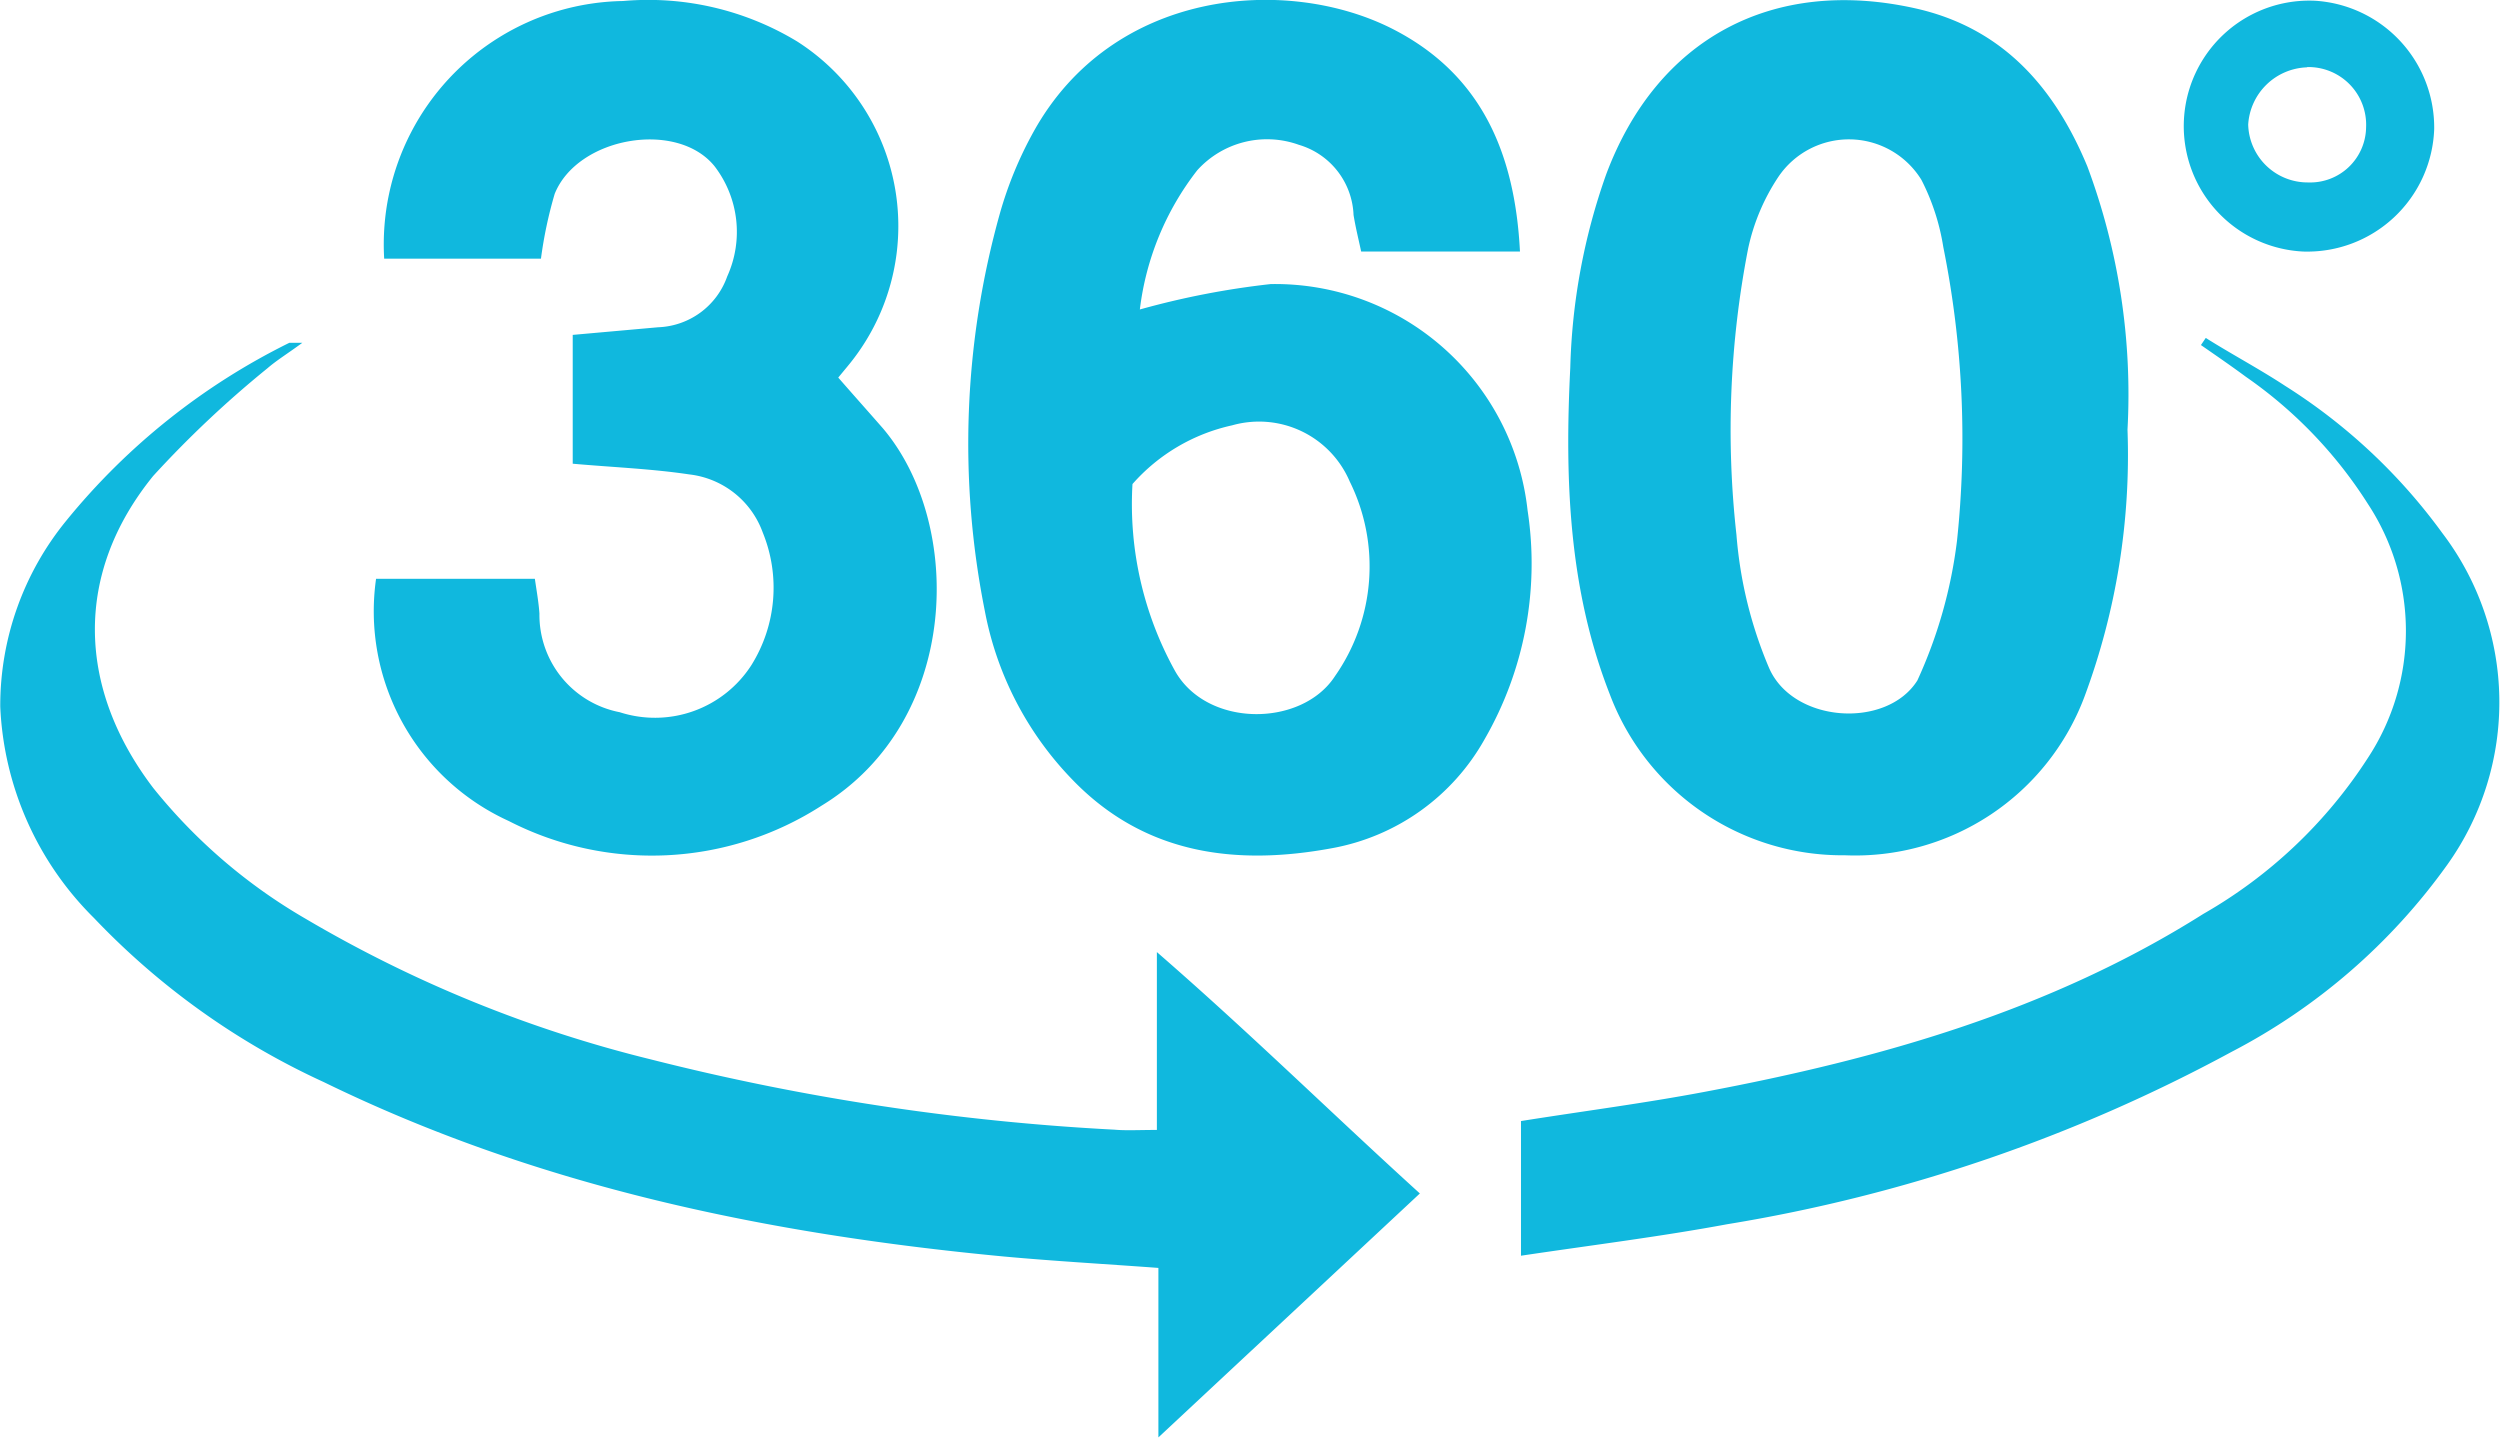
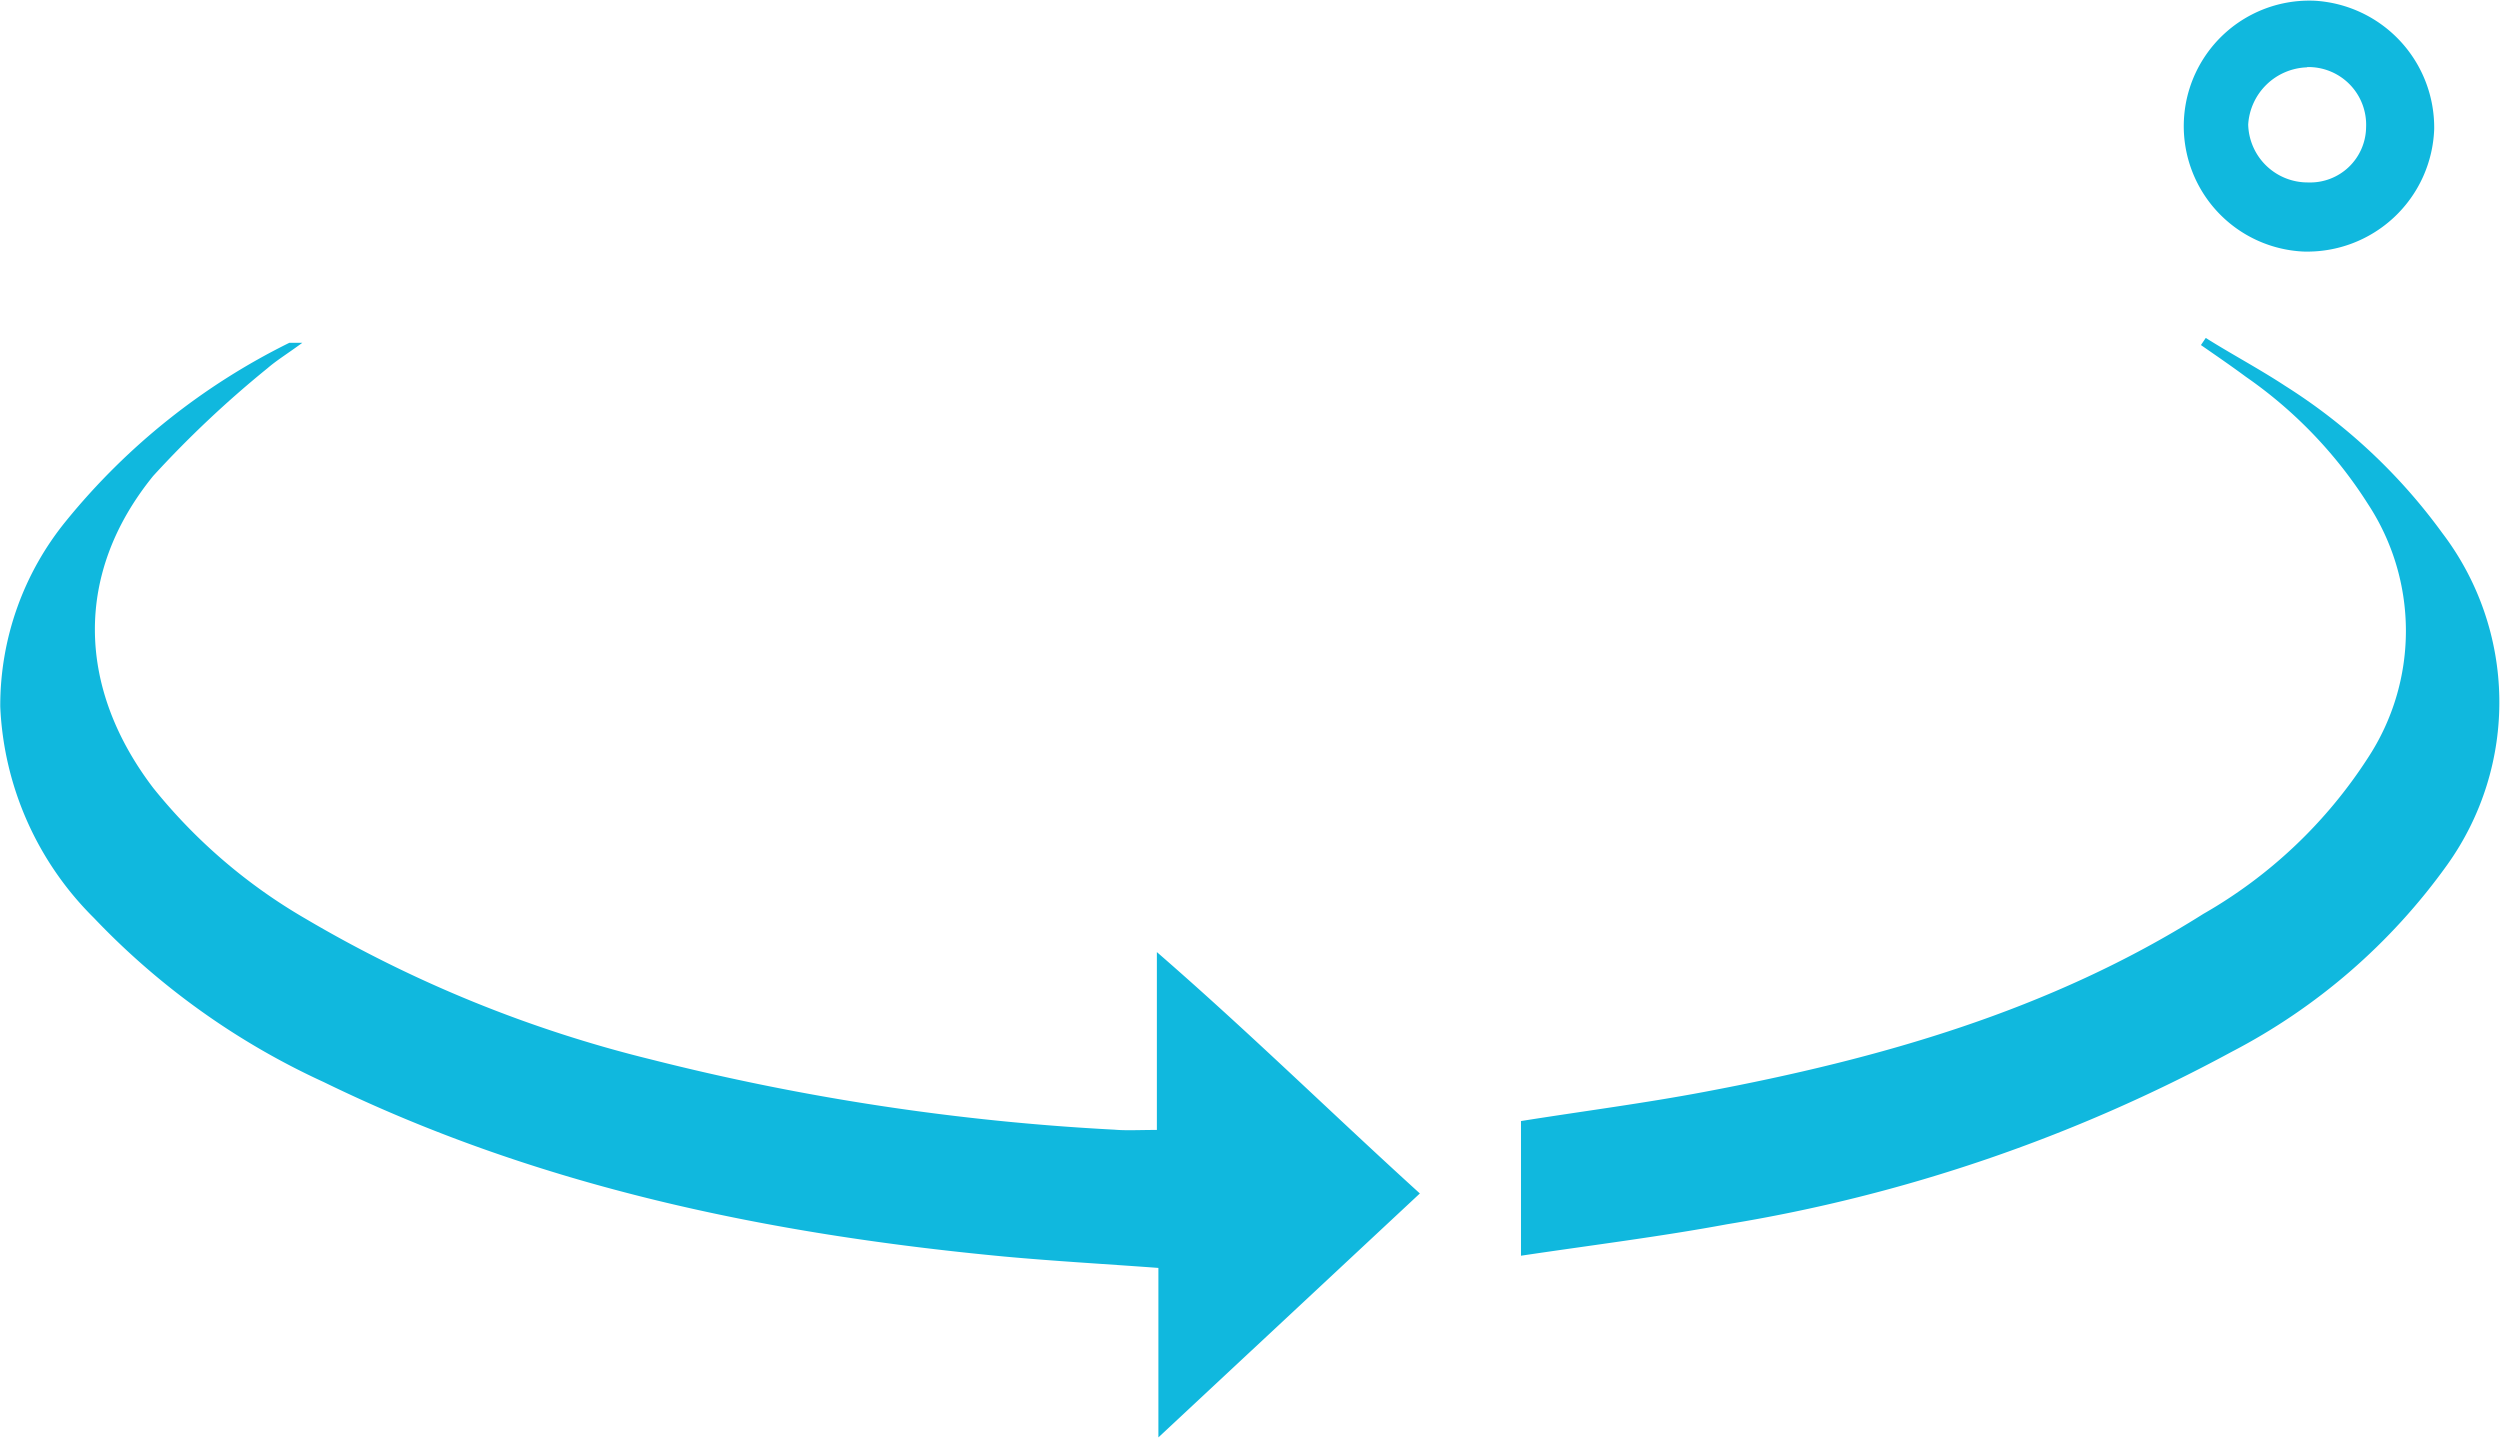
<svg xmlns="http://www.w3.org/2000/svg" data-name="Layer 1" viewBox="0 0 98.39 56.59">
  <g fill="#10b8de">
-     <path d="M59.82 9.9h-6.25c-.1-.47-.22-.95-.3-1.44a3 3 0 0 0-2.15-2.76 3.7 3.7 0 0 0-4 1 11.07 11.07 0 0 0-2.26 5.48 32.33 32.33 0 0 1 5.15-1 10 10 0 0 1 10.11 8.91 13.84 13.84 0 0 1-1.69 9 8.65 8.65 0 0 1-6 4.29c-3.77.7-7.36.26-10.2-2.67a13 13 0 0 1-3.47-6.66 33.59 33.59 0 0 1 .6-15.68 15.13 15.13 0 0 1 1.32-3.19c3.11-5.6 9.91-6.15 14.07-4.07 3.52 1.77 4.87 4.87 5.07 8.79zm-15.25 9.15a13.53 13.53 0 0 0 1.66 7.33c1.25 2.27 5 2.25 6.31.23a7.53 7.53 0 0 0 .58-7.66 3.88 3.88 0 0 0-4.63-2.21 7.31 7.31 0 0 0-3.92 2.31zM83.73 16.91a27.27 27.27 0 0 1-1.69 10.5 9.64 9.64 0 0 1-9.44 6.25 9.78 9.78 0 0 1-9.25-6.35c-1.62-4.14-1.77-8.48-1.55-12.84a24.59 24.59 0 0 1 1.41-7.6c2-5.35 6.54-7.78 12.13-6.55 3.47.76 5.52 3.12 6.81 6.23a25.67 25.67 0 0 1 1.58 10.36zm-7.25-7.19a8.77 8.77 0 0 0-.86-2.64 3.35 3.35 0 0 0-5.63-.12 8.15 8.15 0 0 0-1.19 2.82 37.26 37.26 0 0 0-.46 11.27 16.71 16.71 0 0 0 1.28 5.23c.94 2.18 4.63 2.42 5.84.5a18.56 18.56 0 0 0 1.56-5.5 38.12 38.12 0 0 0-.54-11.56zM14.8 22.78h6.25c.07.48.15.93.18 1.37a3.9 3.9 0 0 0 3.16 3.88 4.51 4.51 0 0 0 5.18-1.85 5.75 5.75 0 0 0 .45-5.22 3.5 3.5 0 0 0-2.9-2.29c-1.47-.22-3-.28-4.58-.42v-5.07l3.36-.3a3 3 0 0 0 2.72-2 4.24 4.24 0 0 0-.5-4.34c-1.48-1.83-5.39-1.15-6.29 1.09a16.76 16.76 0 0 0-.54 2.55h-6.17A9.58 9.58 0 0 1 24.52.04a11.31 11.31 0 0 1 6.85 1.59 8.62 8.62 0 0 1 2 12.77l-.38.46c.62.71 1.2 1.36 1.76 2 3.19 3.77 3.07 11.51-2.42 14.85a12.33 12.33 0 0 1-12.31.6 9.07 9.07 0 0 1-5.22-9.53z" />
    <path d="M45.53 44.47v-7c3.65 3.17 6.86 6.33 10.35 9.5l-10.29 9.6V49.9c-2.18-.16-4.14-.27-6.09-.45-9.28-.88-18.31-2.74-26.75-6.86a29.34 29.34 0 0 1-9.05-6.46 12.47 12.47 0 0 1-3.69-8.32 11.5 11.5 0 0 1 2.6-7.32 26.34 26.34 0 0 1 8.78-7h.51c-.54.4-1 .68-1.37 1a41.67 41.67 0 0 0-4.5 4.24c-3.12 3.84-3 8.34 0 12.28a21.51 21.51 0 0 0 6 5.15 50.4 50.4 0 0 0 13.61 5.54 94.11 94.11 0 0 0 18.23 2.76c.44.04.95.01 1.66.01zM86.81 13.3c1 .63 2.11 1.22 3.13 1.89a22.46 22.46 0 0 1 6.18 5.79 11 11 0 0 1 .19 13.06 24.08 24.08 0 0 1-8.49 7.36 62.94 62.94 0 0 1-19.84 6.78c-2.64.49-5.31.82-8.12 1.24v-5.3c2.45-.39 4.85-.7 7.23-1.15 6.9-1.3 13.6-3.2 19.62-7a18.82 18.82 0 0 0 6.48-6.14 9.1 9.1 0 0 0 0-10 17.47 17.47 0 0 0-4.8-5c-.58-.43-1.18-.84-1.77-1.25zM90.65 9.9a4.94 4.94 0 1 1 .47-9.87 5 5 0 0 1 4.68 5.05 5 5 0 0 1-5.15 4.82zm.15-7.25a2.4 2.4 0 0 0-2.32 2.25 2.34 2.34 0 0 0 2.36 2.28 2.2 2.2 0 0 0 2.28-2.17 2.27 2.27 0 0 0-2.32-2.37z" />
  </g>
</svg>